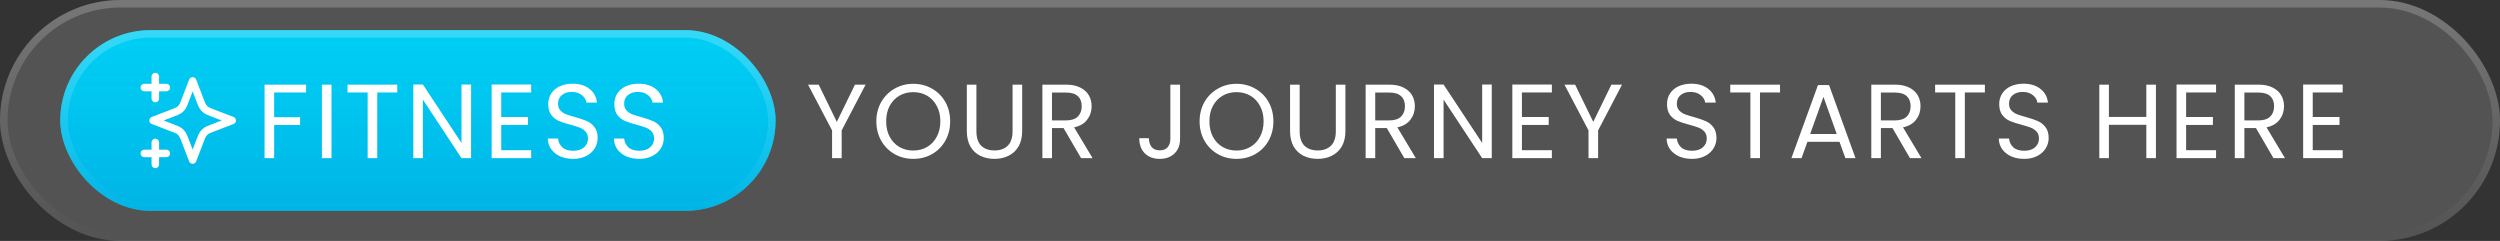
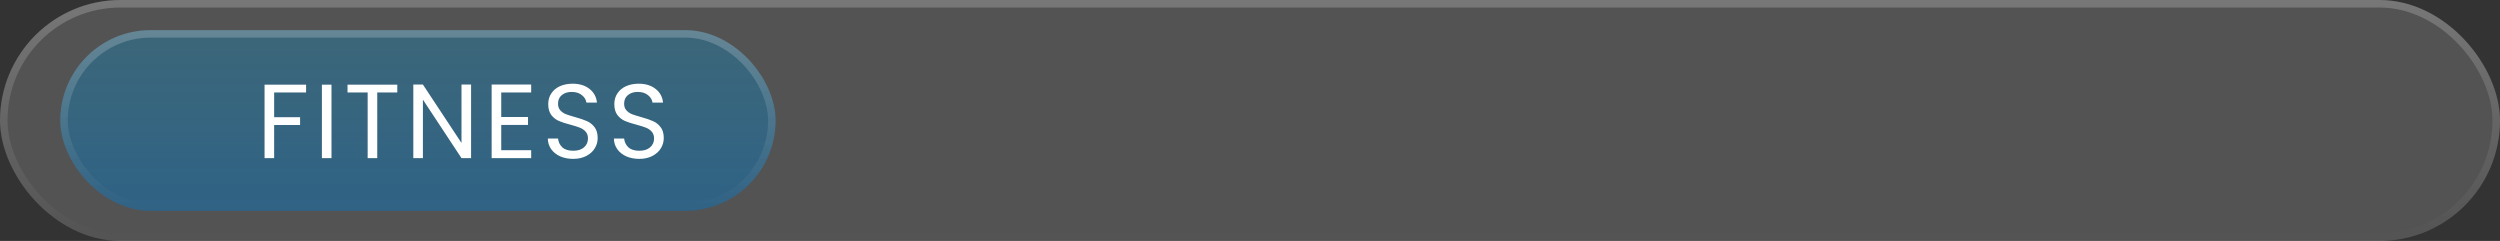
<svg xmlns="http://www.w3.org/2000/svg" width="332" height="32" viewBox="0 0 332 32" fill="none">
  <rect x="0" y="0" width="332" height="32" fill="#333333" stroke="none" />
  <rect width="332" height="32" rx="16" fill="url(#paint0_linear_1067_2084)" fill-opacity="0.16" />
  <rect x="0.5" y="0.5" width="331" height="31" rx="15.5" stroke="url(#paint1_linear_1067_2084)" stroke-opacity="0.21" />
-   <rect x="8" y="4" width="95" height="24" rx="12" fill="#00E5FF" />
  <rect x="8" y="4" width="95" height="24" rx="12" fill="url(#paint2_linear_1067_2084)" fill-opacity="0.5" />
  <rect x="8.5" y="4.5" width="94" height="23" rx="11.5" stroke="url(#paint3_linear_1067_2084)" stroke-opacity="0.21" />
  <g clip-path="url(#clip0_1067_2084)">
    <path d="M20.625 21.833V18.917M20.625 13.083V10.167M19.167 11.625H22.084M19.167 20.375H22.084M25.584 10.75L24.572 13.38C24.407 13.808 24.325 14.022 24.197 14.202C24.084 14.361 23.945 14.5 23.785 14.614C23.605 14.742 23.392 14.824 22.964 14.988L20.334 16L22.964 17.012C23.392 17.176 23.605 17.258 23.785 17.386C23.945 17.5 24.084 17.639 24.197 17.798C24.325 17.978 24.407 18.192 24.572 18.62L25.584 21.25L26.595 18.62C26.76 18.192 26.842 17.978 26.97 17.798C27.083 17.639 27.223 17.5 27.382 17.386C27.562 17.258 27.776 17.176 28.203 17.012L30.834 16L28.203 14.988C27.776 14.824 27.562 14.742 27.382 14.614C27.223 14.5 27.083 14.361 26.97 14.202C26.842 14.022 26.76 13.808 26.595 13.38L25.584 10.75Z" stroke="white" stroke-linecap="round" stroke-linejoin="round" />
  </g>
  <path d="M40.649 11.242V12.278H36.407V15.568H39.851V16.604H36.407V21H35.133V11.242H40.649ZM44.022 11.242V21H42.748V11.242H44.022ZM52.759 11.242V12.278H50.099V21H48.825V12.278H46.151V11.242H52.759ZM62.56 21H61.286L56.162 13.23V21H54.888V11.228H56.162L61.286 18.984V11.228H62.56V21ZM66.565 12.278V15.54H70.121V16.59H66.565V19.95H70.541V21H65.291V11.228H70.541V12.278H66.565ZM76.123 21.098C75.479 21.098 74.9 20.986 74.387 20.762C73.883 20.529 73.486 20.211 73.197 19.81C72.908 19.399 72.758 18.928 72.749 18.396H74.107C74.154 18.853 74.34 19.241 74.667 19.558C75.003 19.866 75.488 20.02 76.123 20.02C76.73 20.02 77.206 19.871 77.551 19.572C77.906 19.264 78.083 18.872 78.083 18.396C78.083 18.023 77.98 17.719 77.775 17.486C77.57 17.253 77.313 17.075 77.005 16.954C76.697 16.833 76.282 16.702 75.759 16.562C75.115 16.394 74.597 16.226 74.205 16.058C73.822 15.89 73.491 15.629 73.211 15.274C72.94 14.91 72.805 14.425 72.805 13.818C72.805 13.286 72.94 12.815 73.211 12.404C73.482 11.993 73.86 11.676 74.345 11.452C74.84 11.228 75.404 11.116 76.039 11.116C76.954 11.116 77.7 11.345 78.279 11.802C78.867 12.259 79.198 12.866 79.273 13.622H77.873C77.826 13.249 77.63 12.922 77.285 12.642C76.94 12.353 76.482 12.208 75.913 12.208C75.381 12.208 74.947 12.348 74.611 12.628C74.275 12.899 74.107 13.281 74.107 13.776C74.107 14.131 74.205 14.42 74.401 14.644C74.606 14.868 74.854 15.041 75.143 15.162C75.442 15.274 75.857 15.405 76.389 15.554C77.033 15.731 77.551 15.909 77.943 16.086C78.335 16.254 78.671 16.52 78.951 16.884C79.231 17.239 79.371 17.724 79.371 18.34C79.371 18.816 79.245 19.264 78.993 19.684C78.741 20.104 78.368 20.445 77.873 20.706C77.378 20.967 76.795 21.098 76.123 21.098ZM84.9 21.098C84.256 21.098 83.677 20.986 83.164 20.762C82.66 20.529 82.263 20.211 81.974 19.81C81.684 19.399 81.535 18.928 81.526 18.396H82.884C82.93 18.853 83.117 19.241 83.444 19.558C83.78 19.866 84.265 20.02 84.9 20.02C85.507 20.02 85.983 19.871 86.328 19.572C86.683 19.264 86.86 18.872 86.86 18.396C86.86 18.023 86.757 17.719 86.552 17.486C86.347 17.253 86.09 17.075 85.782 16.954C85.474 16.833 85.058 16.702 84.536 16.562C83.892 16.394 83.374 16.226 82.982 16.058C82.599 15.89 82.268 15.629 81.988 15.274C81.717 14.91 81.582 14.425 81.582 13.818C81.582 13.286 81.717 12.815 81.988 12.404C82.258 11.993 82.636 11.676 83.122 11.452C83.617 11.228 84.181 11.116 84.816 11.116C85.731 11.116 86.477 11.345 87.056 11.802C87.644 12.259 87.975 12.866 88.05 13.622H86.65C86.603 13.249 86.407 12.922 86.062 12.642C85.716 12.353 85.259 12.208 84.69 12.208C84.158 12.208 83.724 12.348 83.388 12.628C83.052 12.899 82.884 13.281 82.884 13.776C82.884 14.131 82.982 14.42 83.178 14.644C83.383 14.868 83.63 15.041 83.92 15.162C84.219 15.274 84.634 15.405 85.166 15.554C85.81 15.731 86.328 15.909 86.72 16.086C87.112 16.254 87.448 16.52 87.728 16.884C88.008 17.239 88.148 17.724 88.148 18.34C88.148 18.816 88.022 19.264 87.77 19.684C87.518 20.104 87.144 20.445 86.65 20.706C86.155 20.967 85.572 21.098 84.9 21.098Z" fill="white" />
-   <path d="M114.952 11.242L111.774 17.318V21H110.5V17.318L107.308 11.242H108.722L111.13 16.184L113.538 11.242H114.952ZM121.28 21.098C120.375 21.098 119.549 20.888 118.802 20.468C118.056 20.039 117.463 19.446 117.024 18.69C116.595 17.925 116.38 17.066 116.38 16.114C116.38 15.162 116.595 14.308 117.024 13.552C117.463 12.787 118.056 12.194 118.802 11.774C119.549 11.345 120.375 11.13 121.28 11.13C122.195 11.13 123.026 11.345 123.772 11.774C124.519 12.194 125.107 12.782 125.536 13.538C125.966 14.294 126.18 15.153 126.18 16.114C126.18 17.075 125.966 17.934 125.536 18.69C125.107 19.446 124.519 20.039 123.772 20.468C123.026 20.888 122.195 21.098 121.28 21.098ZM121.28 19.992C121.962 19.992 122.573 19.833 123.114 19.516C123.665 19.199 124.094 18.746 124.402 18.158C124.72 17.57 124.878 16.889 124.878 16.114C124.878 15.33 124.72 14.649 124.402 14.07C124.094 13.482 123.67 13.029 123.128 12.712C122.587 12.395 121.971 12.236 121.28 12.236C120.59 12.236 119.974 12.395 119.432 12.712C118.891 13.029 118.462 13.482 118.144 14.07C117.836 14.649 117.682 15.33 117.682 16.114C117.682 16.889 117.836 17.57 118.144 18.158C118.462 18.746 118.891 19.199 119.432 19.516C119.983 19.833 120.599 19.992 121.28 19.992ZM129.668 11.242V17.416C129.668 18.284 129.878 18.928 130.298 19.348C130.727 19.768 131.32 19.978 132.076 19.978C132.823 19.978 133.406 19.768 133.826 19.348C134.255 18.928 134.47 18.284 134.47 17.416V11.242H135.744V17.402C135.744 18.214 135.581 18.9 135.254 19.46C134.927 20.011 134.484 20.421 133.924 20.692C133.373 20.963 132.753 21.098 132.062 21.098C131.371 21.098 130.746 20.963 130.186 20.692C129.635 20.421 129.197 20.011 128.87 19.46C128.553 18.9 128.394 18.214 128.394 17.402V11.242H129.668ZM143.567 21L141.243 17.01H139.703V21H138.429V11.242H141.579C142.317 11.242 142.937 11.368 143.441 11.62C143.955 11.872 144.337 12.213 144.589 12.642C144.841 13.071 144.967 13.561 144.967 14.112C144.967 14.784 144.771 15.377 144.379 15.89C143.997 16.403 143.418 16.744 142.643 16.912L145.093 21H143.567ZM139.703 15.988H141.579C142.27 15.988 142.788 15.82 143.133 15.484C143.479 15.139 143.651 14.681 143.651 14.112C143.651 13.533 143.479 13.085 143.133 12.768C142.797 12.451 142.279 12.292 141.579 12.292H139.703V15.988ZM156.713 11.242V18.452C156.713 19.255 156.466 19.899 155.971 20.384C155.477 20.86 154.823 21.098 154.011 21.098C153.19 21.098 152.532 20.855 152.037 20.37C151.543 19.875 151.295 19.203 151.295 18.354H152.569C152.579 18.83 152.7 19.217 152.933 19.516C153.176 19.815 153.535 19.964 154.011 19.964C154.487 19.964 154.842 19.824 155.075 19.544C155.309 19.255 155.425 18.891 155.425 18.452V11.242H156.713ZM164.207 21.098C163.302 21.098 162.476 20.888 161.729 20.468C160.982 20.039 160.39 19.446 159.951 18.69C159.522 17.925 159.307 17.066 159.307 16.114C159.307 15.162 159.522 14.308 159.951 13.552C160.39 12.787 160.982 12.194 161.729 11.774C162.476 11.345 163.302 11.13 164.207 11.13C165.122 11.13 165.952 11.345 166.699 11.774C167.446 12.194 168.034 12.782 168.463 13.538C168.892 14.294 169.107 15.153 169.107 16.114C169.107 17.075 168.892 17.934 168.463 18.69C168.034 19.446 167.446 20.039 166.699 20.468C165.952 20.888 165.122 21.098 164.207 21.098ZM164.207 19.992C164.888 19.992 165.5 19.833 166.041 19.516C166.592 19.199 167.021 18.746 167.329 18.158C167.646 17.57 167.805 16.889 167.805 16.114C167.805 15.33 167.646 14.649 167.329 14.07C167.021 13.482 166.596 13.029 166.055 12.712C165.514 12.395 164.898 12.236 164.207 12.236C163.516 12.236 162.9 12.395 162.359 12.712C161.818 13.029 161.388 13.482 161.071 14.07C160.763 14.649 160.609 15.33 160.609 16.114C160.609 16.889 160.763 17.57 161.071 18.158C161.388 18.746 161.818 19.199 162.359 19.516C162.91 19.833 163.526 19.992 164.207 19.992ZM172.595 11.242V17.416C172.595 18.284 172.805 18.928 173.225 19.348C173.654 19.768 174.247 19.978 175.003 19.978C175.75 19.978 176.333 19.768 176.753 19.348C177.182 18.928 177.397 18.284 177.397 17.416V11.242H178.671V17.402C178.671 18.214 178.508 18.9 178.181 19.46C177.854 20.011 177.411 20.421 176.851 20.692C176.3 20.963 175.68 21.098 174.989 21.098C174.298 21.098 173.673 20.963 173.113 20.692C172.562 20.421 172.124 20.011 171.797 19.46C171.48 18.9 171.321 18.214 171.321 17.402V11.242H172.595ZM186.494 21L184.17 17.01H182.63V21H181.356V11.242H184.506C185.244 11.242 185.864 11.368 186.368 11.62C186.882 11.872 187.264 12.213 187.516 12.642C187.768 13.071 187.894 13.561 187.894 14.112C187.894 14.784 187.698 15.377 187.306 15.89C186.924 16.403 186.345 16.744 185.57 16.912L188.02 21H186.494ZM182.63 15.988H184.506C185.197 15.988 185.715 15.82 186.06 15.484C186.406 15.139 186.578 14.681 186.578 14.112C186.578 13.533 186.406 13.085 186.06 12.768C185.724 12.451 185.206 12.292 184.506 12.292H182.63V15.988ZM198.106 21H196.832L191.708 13.23V21H190.434V11.228H191.708L196.832 18.984V11.228H198.106V21ZM202.112 12.278V15.54H205.668V16.59H202.112V19.95H206.088V21H200.838V11.228H206.088V12.278H202.112ZM215.407 11.242L212.229 17.318V21H210.955V17.318L207.763 11.242H209.177L211.585 16.184L213.993 11.242H215.407ZM224.698 21.098C224.054 21.098 223.475 20.986 222.962 20.762C222.458 20.529 222.061 20.211 221.772 19.81C221.482 19.399 221.333 18.928 221.324 18.396H222.682C222.728 18.853 222.915 19.241 223.242 19.558C223.578 19.866 224.063 20.02 224.698 20.02C225.304 20.02 225.78 19.871 226.126 19.572C226.48 19.264 226.658 18.872 226.658 18.396C226.658 18.023 226.555 17.719 226.35 17.486C226.144 17.253 225.888 17.075 225.58 16.954C225.272 16.833 224.856 16.702 224.334 16.562C223.69 16.394 223.172 16.226 222.78 16.058C222.397 15.89 222.066 15.629 221.786 15.274C221.515 14.91 221.38 14.425 221.38 13.818C221.38 13.286 221.515 12.815 221.786 12.404C222.056 11.993 222.434 11.676 222.92 11.452C223.414 11.228 223.979 11.116 224.614 11.116C225.528 11.116 226.275 11.345 226.854 11.802C227.442 12.259 227.773 12.866 227.848 13.622H226.448C226.401 13.249 226.205 12.922 225.86 12.642C225.514 12.353 225.057 12.208 224.488 12.208C223.956 12.208 223.522 12.348 223.186 12.628C222.85 12.899 222.682 13.281 222.682 13.776C222.682 14.131 222.78 14.42 222.976 14.644C223.181 14.868 223.428 15.041 223.718 15.162C224.016 15.274 224.432 15.405 224.964 15.554C225.608 15.731 226.126 15.909 226.518 16.086C226.91 16.254 227.246 16.52 227.526 16.884C227.806 17.239 227.946 17.724 227.946 18.34C227.946 18.816 227.82 19.264 227.568 19.684C227.316 20.104 226.942 20.445 226.448 20.706C225.953 20.967 225.37 21.098 224.698 21.098ZM236.386 11.242V12.278H233.726V21H232.452V12.278H229.778V11.242H236.386ZM244.283 18.83H240.027L239.243 21H237.899L241.427 11.298H242.897L246.411 21H245.067L244.283 18.83ZM243.919 17.794L242.155 12.866L240.391 17.794H243.919ZM253.646 21L251.322 17.01H249.782V21H248.508V11.242H251.658C252.395 11.242 253.016 11.368 253.52 11.62C254.033 11.872 254.416 12.213 254.668 12.642C254.92 13.071 255.046 13.561 255.046 14.112C255.046 14.784 254.85 15.377 254.458 15.89C254.075 16.403 253.497 16.744 252.722 16.912L255.172 21H253.646ZM249.782 15.988H251.658C252.349 15.988 252.867 15.82 253.212 15.484C253.557 15.139 253.73 14.681 253.73 14.112C253.73 13.533 253.557 13.085 253.212 12.768C252.876 12.451 252.358 12.292 251.658 12.292H249.782V15.988ZM263.592 11.242V12.278H260.932V21H259.658V12.278H256.984V11.242H263.592ZM268.814 21.098C268.17 21.098 267.591 20.986 267.078 20.762C266.574 20.529 266.177 20.211 265.888 19.81C265.599 19.399 265.449 18.928 265.44 18.396H266.798C266.845 18.853 267.031 19.241 267.358 19.558C267.694 19.866 268.179 20.02 268.814 20.02C269.421 20.02 269.897 19.871 270.242 19.572C270.597 19.264 270.774 18.872 270.774 18.396C270.774 18.023 270.671 17.719 270.466 17.486C270.261 17.253 270.004 17.075 269.696 16.954C269.388 16.833 268.973 16.702 268.45 16.562C267.806 16.394 267.288 16.226 266.896 16.058C266.513 15.89 266.182 15.629 265.902 15.274C265.631 14.91 265.496 14.425 265.496 13.818C265.496 13.286 265.631 12.815 265.902 12.404C266.173 11.993 266.551 11.676 267.036 11.452C267.531 11.228 268.095 11.116 268.73 11.116C269.645 11.116 270.391 11.345 270.97 11.802C271.558 12.259 271.889 12.866 271.964 13.622H270.564C270.517 13.249 270.321 12.922 269.976 12.642C269.631 12.353 269.173 12.208 268.604 12.208C268.072 12.208 267.638 12.348 267.302 12.628C266.966 12.899 266.798 13.281 266.798 13.776C266.798 14.131 266.896 14.42 267.092 14.644C267.297 14.868 267.545 15.041 267.834 15.162C268.133 15.274 268.548 15.405 269.08 15.554C269.724 15.731 270.242 15.909 270.634 16.086C271.026 16.254 271.362 16.52 271.642 16.884C271.922 17.239 272.062 17.724 272.062 18.34C272.062 18.816 271.936 19.264 271.684 19.684C271.432 20.104 271.059 20.445 270.564 20.706C270.069 20.967 269.486 21.098 268.814 21.098ZM286.307 11.242V21H285.033V16.576H280.063V21H278.789V11.242H280.063V15.526H285.033V11.242H286.307ZM290.317 12.278V15.54H293.873V16.59H290.317V19.95H294.293V21H289.043V11.228H294.293V12.278H290.317ZM301.918 21L299.594 17.01H298.054V21H296.78V11.242H299.93C300.668 11.242 301.288 11.368 301.792 11.62C302.306 11.872 302.688 12.213 302.94 12.642C303.192 13.071 303.318 13.561 303.318 14.112C303.318 14.784 303.122 15.377 302.73 15.89C302.348 16.403 301.769 16.744 300.994 16.912L303.444 21H301.918ZM298.054 15.988H299.93C300.621 15.988 301.139 15.82 301.484 15.484C301.83 15.139 302.002 14.681 302.002 14.112C302.002 13.533 301.83 13.085 301.484 12.768C301.148 12.451 300.63 12.292 299.93 12.292H298.054V15.988ZM307.132 12.278V15.54H310.688V16.59H307.132V19.95H311.108V21H305.858V11.228H311.108V12.278H307.132Z" fill="white" />
  <defs>
    <linearGradient id="paint0_linear_1067_2084" x1="166" y1="0" x2="166" y2="32" gradientUnits="userSpaceOnUse">
      <stop stop-color="white" />
      <stop offset="1" stop-color="white" />
    </linearGradient>
    <linearGradient id="paint1_linear_1067_2084" x1="166" y1="0" x2="166" y2="32" gradientUnits="userSpaceOnUse">
      <stop stop-color="white" />
      <stop offset="1" stop-color="white" stop-opacity="0" />
    </linearGradient>
    <linearGradient id="paint2_linear_1067_2084" x1="55.906" y1="-38" x2="55.906" y2="37.6" gradientUnits="userSpaceOnUse">
      <stop stop-color="#00D0FF" stop-opacity="0" />
      <stop offset="1" stop-color="#0067BC" />
    </linearGradient>
    <linearGradient id="paint3_linear_1067_2084" x1="55.5" y1="4" x2="55.5" y2="28" gradientUnits="userSpaceOnUse">
      <stop stop-color="white" />
      <stop offset="1" stop-color="white" stop-opacity="0" />
    </linearGradient>
    <clipPath id="clip0_1067_2084">
-       <rect width="14" height="14" fill="white" transform="translate(18 9)" />
-     </clipPath>
+       </clipPath>
  </defs>
</svg>